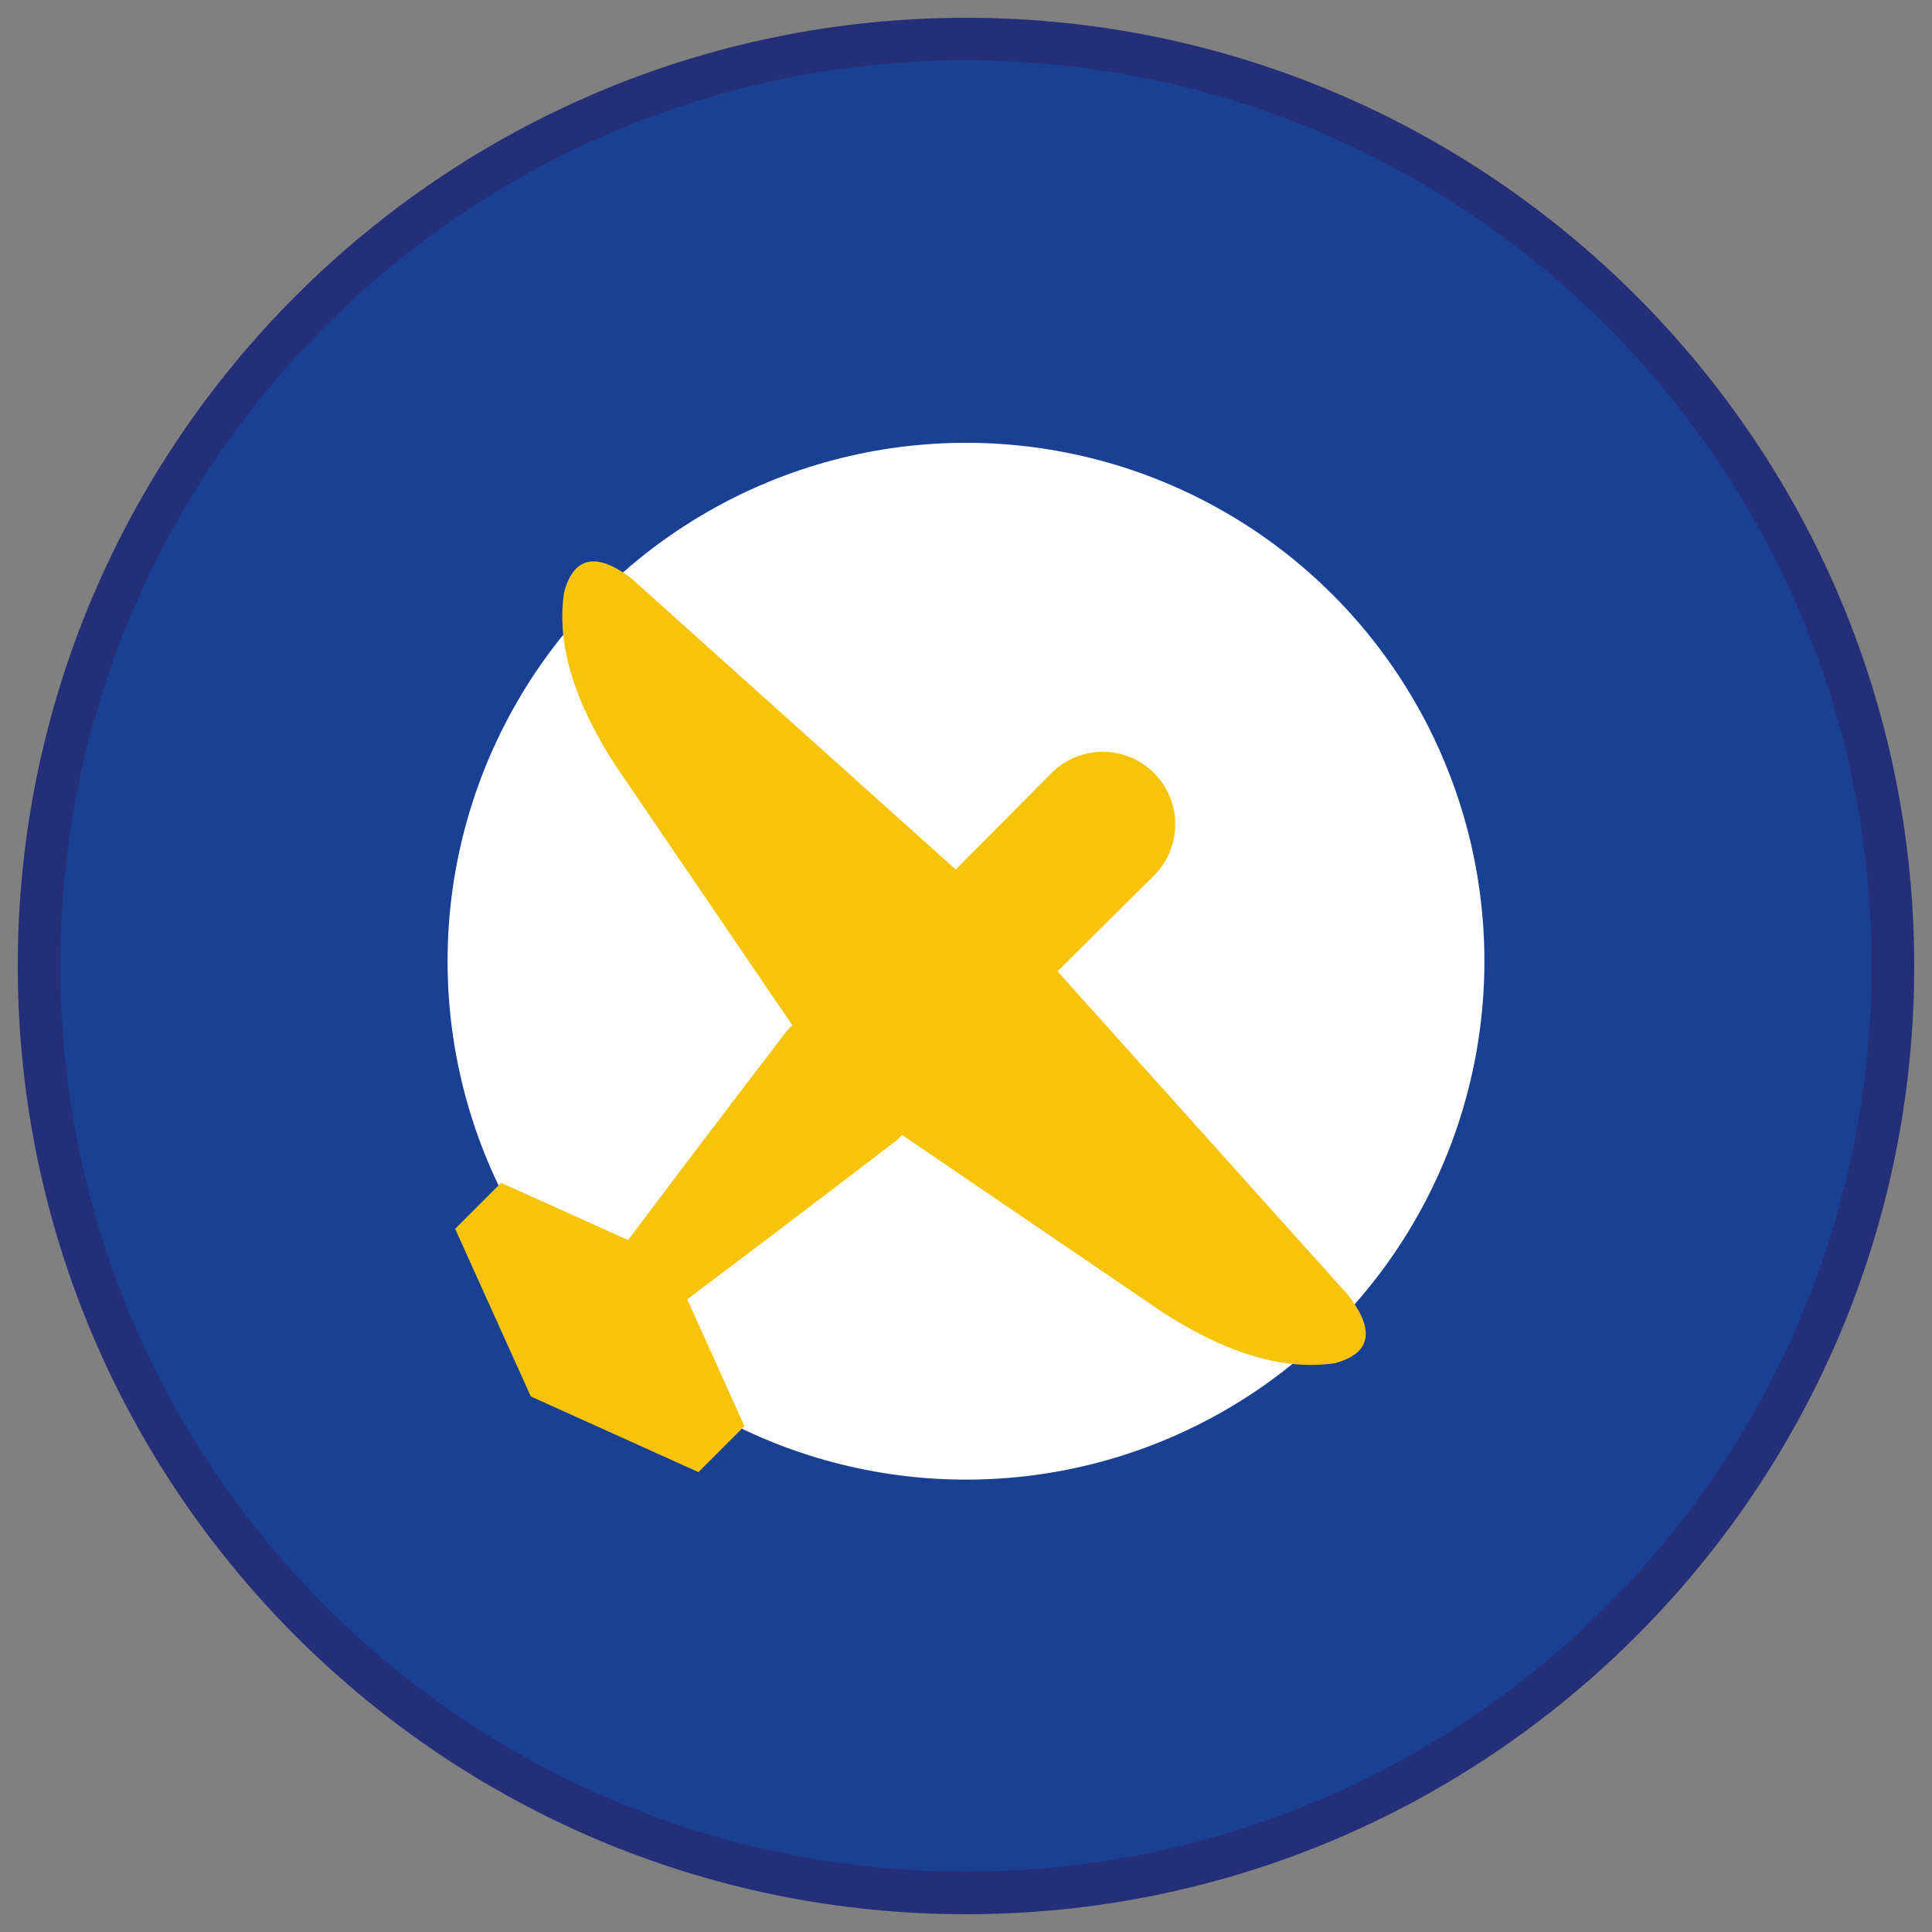
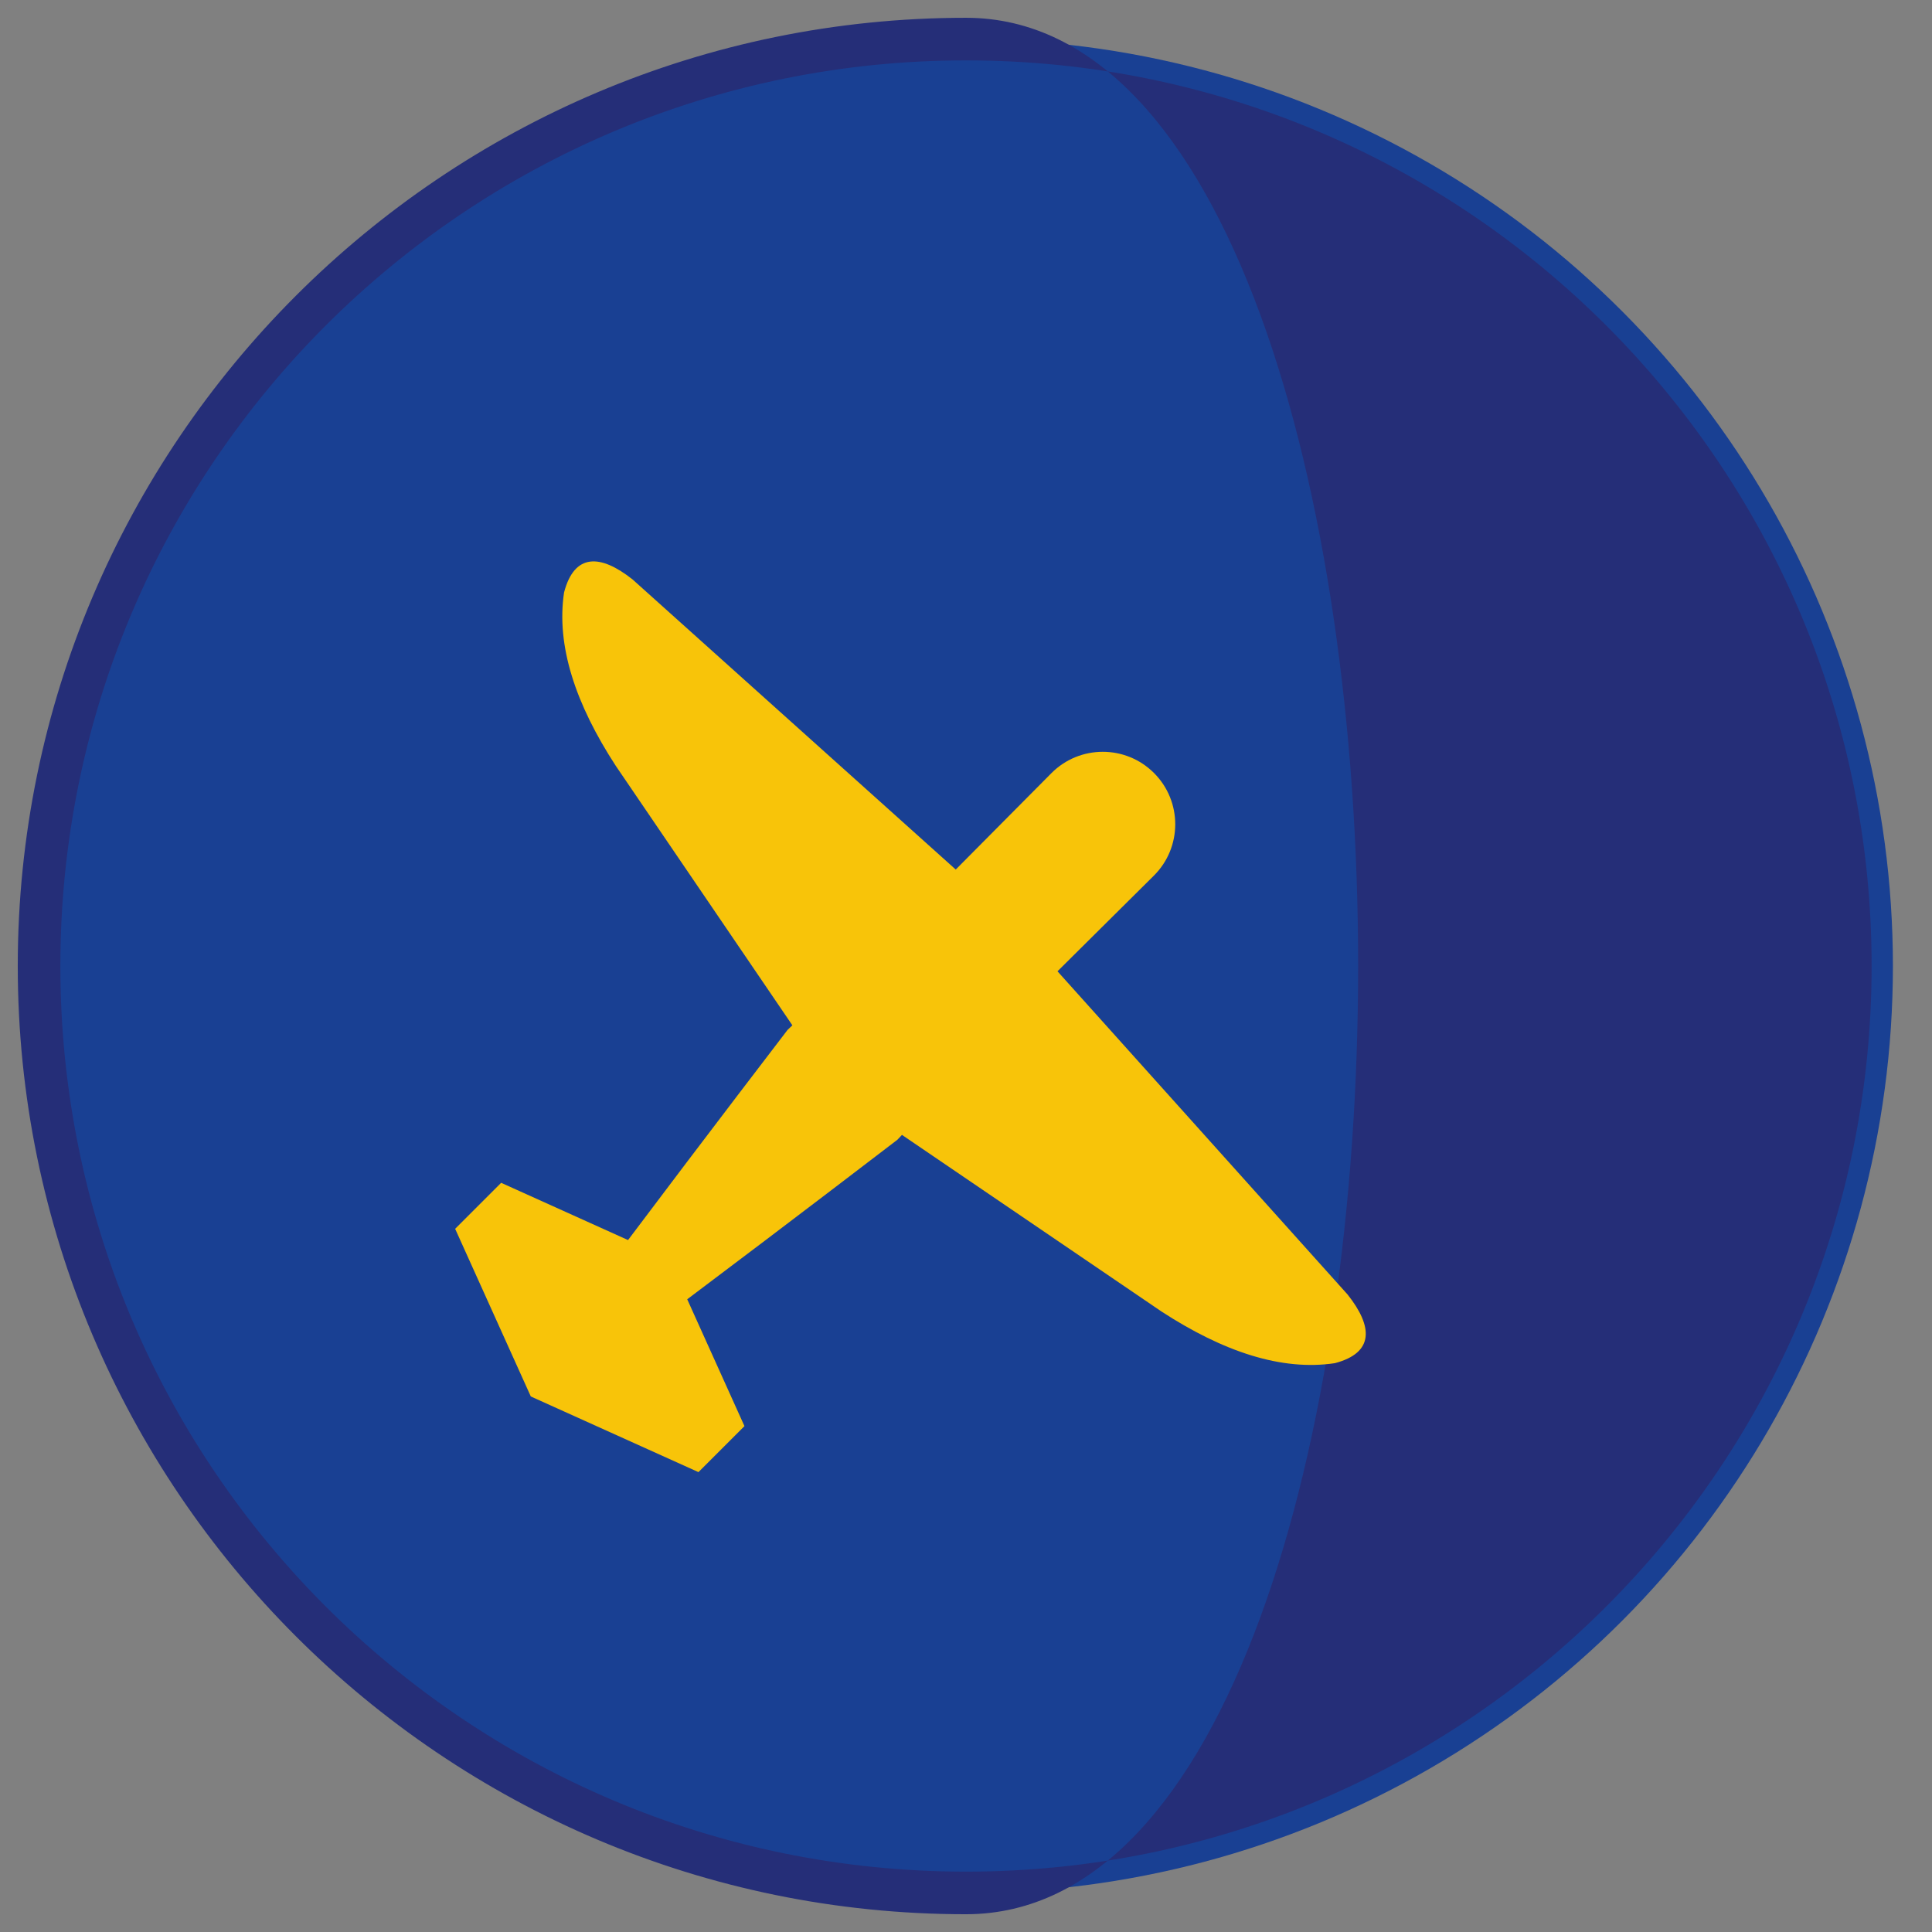
<svg xmlns="http://www.w3.org/2000/svg" version="1.1" x="0px" y="0px" viewBox="0 0 90.709 90.709" style="enable-background:new 0 0 90.709 90.709;" xml:space="preserve">
  <rect x="0" y="0" width="90.709" height="90.709" fill="#808080" stroke="none" />
  <g id="ratownik-1">
    <g>
      <g>
        <circle style="fill:#194093;" cx="45.354" cy="45.355" r="43.52" />
        <g>
-           <path style="fill:#252E78;" d="M45.354,2.835c23.483,0,42.52,19.037,42.52,42.52s-19.037,42.52-42.52,42.52      s-42.52-19.037-42.52-42.52S21.871,2.835,45.354,2.835 M45.354,0.835c-24.548,0-44.52,19.971-44.52,44.52      s19.971,44.52,44.52,44.52s44.52-19.971,44.52-44.52S69.903,0.835,45.354,0.835L45.354,0.835z" />
+           <path style="fill:#252E78;" d="M45.354,2.835c23.483,0,42.52,19.037,42.52,42.52s-19.037,42.52-42.52,42.52      s-42.52-19.037-42.52-42.52S21.871,2.835,45.354,2.835 M45.354,0.835c-24.548,0-44.52,19.971-44.52,44.52      s19.971,44.52,44.52,44.52S69.903,0.835,45.354,0.835L45.354,0.835z" />
        </g>
      </g>
    </g>
  </g>
  <g id="Warstwa_4">
    <g>
      <g>
-         <circle style="fill:#FFFFFF;" cx="45.354" cy="45.13" r="24.34" />
-       </g>
+         </g>
      <g>
        <path style="fill-rule:evenodd;clip-rule:evenodd;fill:#F8C409;" d="M63.269,60.777L49.65,45.603l4.523-4.489     c1.337-1.327,1.341-3.488,0.009-4.82c-1.332-1.332-3.493-1.328-4.82,0.009l-4.489,4.523l-15.173-13.62     c-1.507-1.195-2.729-1.241-3.216,0.607c-0.377,2.509,0.542,5.248,2.426,8.142c2.764,4.062,5.528,8.124,8.293,12.185l-0.226,0.214     c0,0-3.784,4.937-7.49,9.868l-5.957-2.688l-2.16,2.16l3.552,7.871l7.871,3.552l2.16-2.16l-2.687-5.955     c4.938-3.71,9.869-7.491,9.869-7.491l0.213-0.227c2.705,1.841,10.326,7.027,12.184,8.292c2.895,1.884,5.634,2.803,8.142,2.426     C64.519,63.515,64.473,62.293,63.269,60.777z" />
      </g>
    </g>
  </g>
</svg>